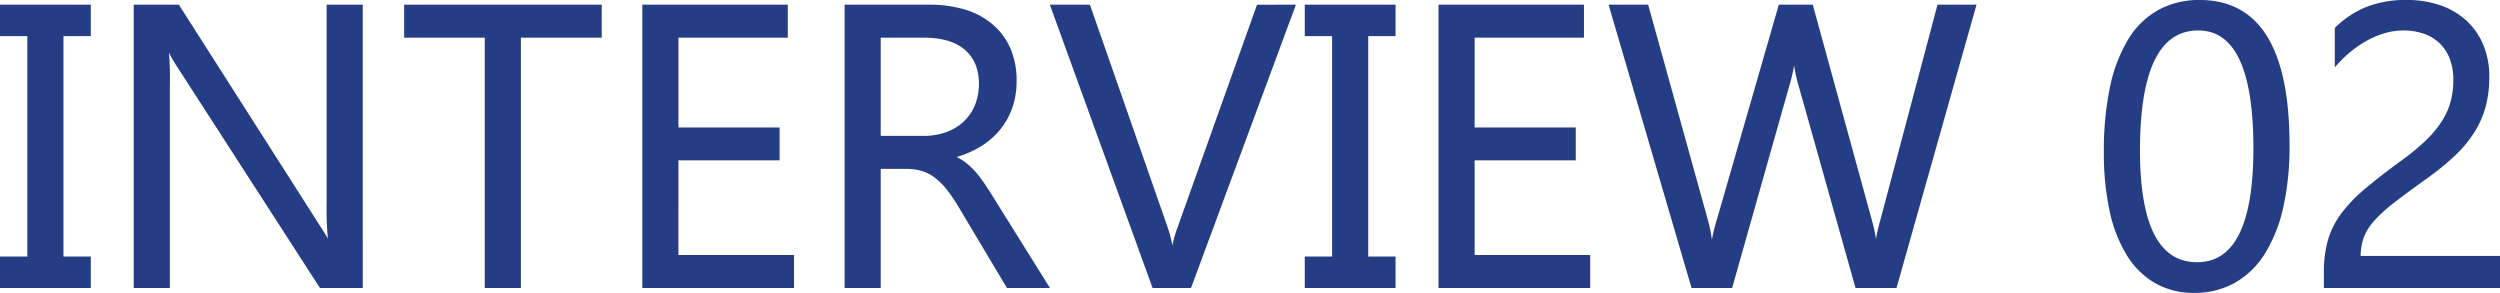
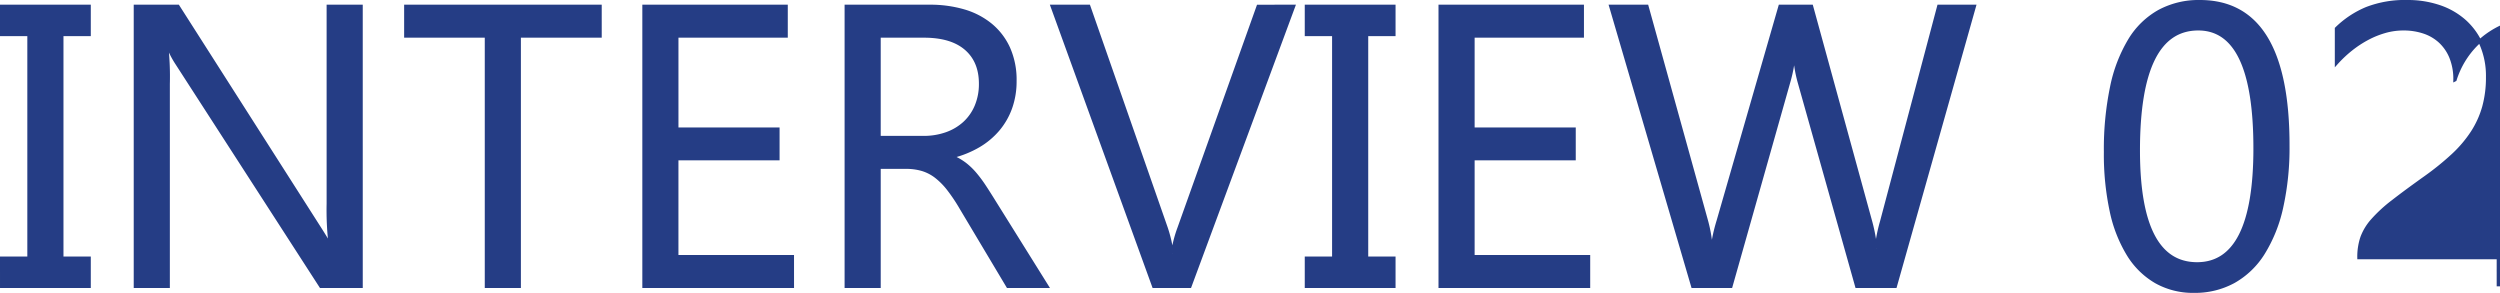
<svg xmlns="http://www.w3.org/2000/svg" width="750.297" height="87.895" viewBox="0 0 750.297 87.895">
-   <path id="パス_1664" data-name="パス 1664" d="M-350.215-84.023v8.438h-8.2V-8.437h8.2V0h-26.25V-8.437h8.2V-75.586h-8.2v-8.437ZM-268.594,0h-12.07l-43.242-66.973a27.985,27.985,0,0,1-2.7-5.273h-.352a86.5,86.5,0,0,1,.469,11.543V0h-9.844V-84.023h12.773l42.07,65.918q2.637,4.1,3.4,5.625h.234a88.9,88.9,0,0,1-.586-12.363v-59.18h9.844Zm71.719-75.117h-24.258V0h-9.844V-75.117h-24.2v-8.906h58.3ZM-139.16,0h-44.531V-84.023h42.656v8.906h-32.812v27.949H-143.5v8.848h-30.352V-8.906h34.688Zm76.406,0H-74.473L-88.535-23.555a51.3,51.3,0,0,0-3.75-5.6,21.377,21.377,0,0,0-3.721-3.779,12.887,12.887,0,0,0-4.1-2.139,16.866,16.866,0,0,0-4.951-.674h-8.086V0h-9.844V-84.023H-97.91a35.739,35.739,0,0,1,10.166,1.377,22.746,22.746,0,0,1,8.086,4.189,19.469,19.469,0,0,1,5.361,7,23.219,23.219,0,0,1,1.934,9.814,23.633,23.633,0,0,1-1.318,8.057,21.041,21.041,0,0,1-3.75,6.533,22.732,22.732,0,0,1-5.859,4.893A29.913,29.913,0,0,1-91-39.023v.234a17.722,17.722,0,0,1,3.662,2.139,20.154,20.154,0,0,1,2.959,2.842,37.641,37.641,0,0,1,2.783,3.721q1.377,2.08,3.076,4.834Zm-50.391-75.117v30.469h13.359a20.261,20.261,0,0,0,6.826-1.113,15.8,15.8,0,0,0,5.42-3.193,14.481,14.481,0,0,0,3.574-5.1,17.066,17.066,0,0,0,1.289-6.768q0-6.738-4.365-10.518t-12.627-3.779ZM11.25-84.023-19.863,0H-30.7L-61.172-84.023h10.957L-26.953-17.4a39.557,39.557,0,0,1,1.7,7.441h.234a36.5,36.5,0,0,1,1.934-7.559l23.73-66.5Zm30.117,0v8.438h-8.2V-8.437h8.2V0H15.117V-8.437h8.2V-75.586h-8.2v-8.437ZM99.785,0H55.254V-84.023H97.91v8.906H65.1v27.949H95.449v8.848H65.1V-8.906H99.785ZM215.566-84.023,191.836,0H180.293L163.008-61.406a38.441,38.441,0,0,1-1.348-8.555h-.234a43.4,43.4,0,0,1-1.523,8.438L142.5,0H131.074L106.465-84.023H117.3L135.176-19.57a42.3,42.3,0,0,1,1.406,8.438h.293a49.807,49.807,0,0,1,1.816-8.437l18.574-64.453H166.7L184.512-19.1a47.492,47.492,0,0,1,1.406,7.852h.234a47.067,47.067,0,0,1,1.582-8.086L204.9-84.023Zm94.1,41.66a82.54,82.54,0,0,1-1.9,18.691,43.551,43.551,0,0,1-5.508,13.74,24.789,24.789,0,0,1-8.848,8.5,24.222,24.222,0,0,1-11.924,2.9,22.618,22.618,0,0,1-11.279-2.783,23.64,23.64,0,0,1-8.35-8.115,41.132,41.132,0,0,1-5.156-13.1,80.976,80.976,0,0,1-1.758-17.783,91.662,91.662,0,0,1,1.846-19.453,44.5,44.5,0,0,1,5.42-14.15,24.123,24.123,0,0,1,8.877-8.613,24.924,24.924,0,0,1,12.158-2.9Q309.668-85.43,309.668-42.363Zm-9.844.938q0-35.859-17.051-35.859-17.988,0-17.988,36.5,0,34.043,17.637,34.043Q299.824-6.738,299.824-41.426Zm60-20.566a17.373,17.373,0,0,0-1.2-6.738,13.348,13.348,0,0,0-3.281-4.775,13.444,13.444,0,0,0-4.893-2.842,19.159,19.159,0,0,0-6.094-.937,20.156,20.156,0,0,0-5.508.762,26.777,26.777,0,0,0-5.244,2.109,32.26,32.26,0,0,0-4.922,3.223,35.553,35.553,0,0,0-4.424,4.16V-77.344a28.73,28.73,0,0,1,9.053-6.006,31.874,31.874,0,0,1,12.217-2.08,29.493,29.493,0,0,1,9.551,1.494A21.9,21.9,0,0,1,362.7-79.57a20.18,20.18,0,0,1,5.068,7.09,23.912,23.912,0,0,1,1.846,9.668,33.152,33.152,0,0,1-1.143,9.023,27.906,27.906,0,0,1-3.457,7.617,36.755,36.755,0,0,1-5.83,6.855,82.583,82.583,0,0,1-8.262,6.68Q345-28.418,341.162-25.43a43.127,43.127,0,0,0-6.094,5.6,16.238,16.238,0,0,0-3.164,5.215A18.229,18.229,0,0,0,331-8.613h41.836V0H320.977V-4.16a34.668,34.668,0,0,1,1.172-9.492,24.648,24.648,0,0,1,3.867-7.793,43.249,43.249,0,0,1,7.061-7.383q4.365-3.691,10.693-8.32a67.6,67.6,0,0,0,7.646-6.27,32.6,32.6,0,0,0,4.951-5.977,21.464,21.464,0,0,0,2.666-6.064A26.148,26.148,0,0,0,359.824-61.992Z" transform="translate(376.965 85.93)" fill="#253d85" stroke="#253d85" stroke-width="1" />
+   <path id="パス_1664" data-name="パス 1664" d="M-350.215-84.023v8.438h-8.2V-8.437h8.2V0h-26.25V-8.437h8.2V-75.586h-8.2v-8.437ZM-268.594,0h-12.07l-43.242-66.973a27.985,27.985,0,0,1-2.7-5.273h-.352a86.5,86.5,0,0,1,.469,11.543V0h-9.844V-84.023h12.773l42.07,65.918q2.637,4.1,3.4,5.625h.234a88.9,88.9,0,0,1-.586-12.363v-59.18h9.844Zm71.719-75.117h-24.258V0h-9.844V-75.117h-24.2v-8.906h58.3ZM-139.16,0h-44.531V-84.023h42.656v8.906h-32.812v27.949H-143.5v8.848h-30.352V-8.906h34.688Zm76.406,0H-74.473L-88.535-23.555a51.3,51.3,0,0,0-3.75-5.6,21.377,21.377,0,0,0-3.721-3.779,12.887,12.887,0,0,0-4.1-2.139,16.866,16.866,0,0,0-4.951-.674h-8.086V0h-9.844V-84.023H-97.91a35.739,35.739,0,0,1,10.166,1.377,22.746,22.746,0,0,1,8.086,4.189,19.469,19.469,0,0,1,5.361,7,23.219,23.219,0,0,1,1.934,9.814,23.633,23.633,0,0,1-1.318,8.057,21.041,21.041,0,0,1-3.75,6.533,22.732,22.732,0,0,1-5.859,4.893A29.913,29.913,0,0,1-91-39.023v.234a17.722,17.722,0,0,1,3.662,2.139,20.154,20.154,0,0,1,2.959,2.842,37.641,37.641,0,0,1,2.783,3.721q1.377,2.08,3.076,4.834Zm-50.391-75.117v30.469h13.359a20.261,20.261,0,0,0,6.826-1.113,15.8,15.8,0,0,0,5.42-3.193,14.481,14.481,0,0,0,3.574-5.1,17.066,17.066,0,0,0,1.289-6.768q0-6.738-4.365-10.518t-12.627-3.779ZM11.25-84.023-19.863,0H-30.7L-61.172-84.023h10.957L-26.953-17.4a39.557,39.557,0,0,1,1.7,7.441h.234a36.5,36.5,0,0,1,1.934-7.559l23.73-66.5Zm30.117,0v8.438h-8.2V-8.437h8.2V0H15.117V-8.437h8.2V-75.586h-8.2v-8.437ZM99.785,0H55.254V-84.023H97.91v8.906H65.1v27.949H95.449v8.848H65.1V-8.906H99.785ZM215.566-84.023,191.836,0H180.293L163.008-61.406a38.441,38.441,0,0,1-1.348-8.555h-.234a43.4,43.4,0,0,1-1.523,8.438L142.5,0H131.074L106.465-84.023H117.3L135.176-19.57a42.3,42.3,0,0,1,1.406,8.438h.293a49.807,49.807,0,0,1,1.816-8.437l18.574-64.453H166.7L184.512-19.1a47.492,47.492,0,0,1,1.406,7.852h.234a47.067,47.067,0,0,1,1.582-8.086L204.9-84.023Zm94.1,41.66a82.54,82.54,0,0,1-1.9,18.691,43.551,43.551,0,0,1-5.508,13.74,24.789,24.789,0,0,1-8.848,8.5,24.222,24.222,0,0,1-11.924,2.9,22.618,22.618,0,0,1-11.279-2.783,23.64,23.64,0,0,1-8.35-8.115,41.132,41.132,0,0,1-5.156-13.1,80.976,80.976,0,0,1-1.758-17.783,91.662,91.662,0,0,1,1.846-19.453,44.5,44.5,0,0,1,5.42-14.15,24.123,24.123,0,0,1,8.877-8.613,24.924,24.924,0,0,1,12.158-2.9Q309.668-85.43,309.668-42.363Zm-9.844.938q0-35.859-17.051-35.859-17.988,0-17.988,36.5,0,34.043,17.637,34.043Q299.824-6.738,299.824-41.426Zm60-20.566a17.373,17.373,0,0,0-1.2-6.738,13.348,13.348,0,0,0-3.281-4.775,13.444,13.444,0,0,0-4.893-2.842,19.159,19.159,0,0,0-6.094-.937,20.156,20.156,0,0,0-5.508.762,26.777,26.777,0,0,0-5.244,2.109,32.26,32.26,0,0,0-4.922,3.223,35.553,35.553,0,0,0-4.424,4.16V-77.344a28.73,28.73,0,0,1,9.053-6.006,31.874,31.874,0,0,1,12.217-2.08,29.493,29.493,0,0,1,9.551,1.494A21.9,21.9,0,0,1,362.7-79.57a20.18,20.18,0,0,1,5.068,7.09,23.912,23.912,0,0,1,1.846,9.668,33.152,33.152,0,0,1-1.143,9.023,27.906,27.906,0,0,1-3.457,7.617,36.755,36.755,0,0,1-5.83,6.855,82.583,82.583,0,0,1-8.262,6.68Q345-28.418,341.162-25.43a43.127,43.127,0,0,0-6.094,5.6,16.238,16.238,0,0,0-3.164,5.215A18.229,18.229,0,0,0,331-8.613h41.836V0V-4.16a34.668,34.668,0,0,1,1.172-9.492,24.648,24.648,0,0,1,3.867-7.793,43.249,43.249,0,0,1,7.061-7.383q4.365-3.691,10.693-8.32a67.6,67.6,0,0,0,7.646-6.27,32.6,32.6,0,0,0,4.951-5.977,21.464,21.464,0,0,0,2.666-6.064A26.148,26.148,0,0,0,359.824-61.992Z" transform="translate(376.965 85.93)" fill="#253d85" stroke="#253d85" stroke-width="1" />
</svg>